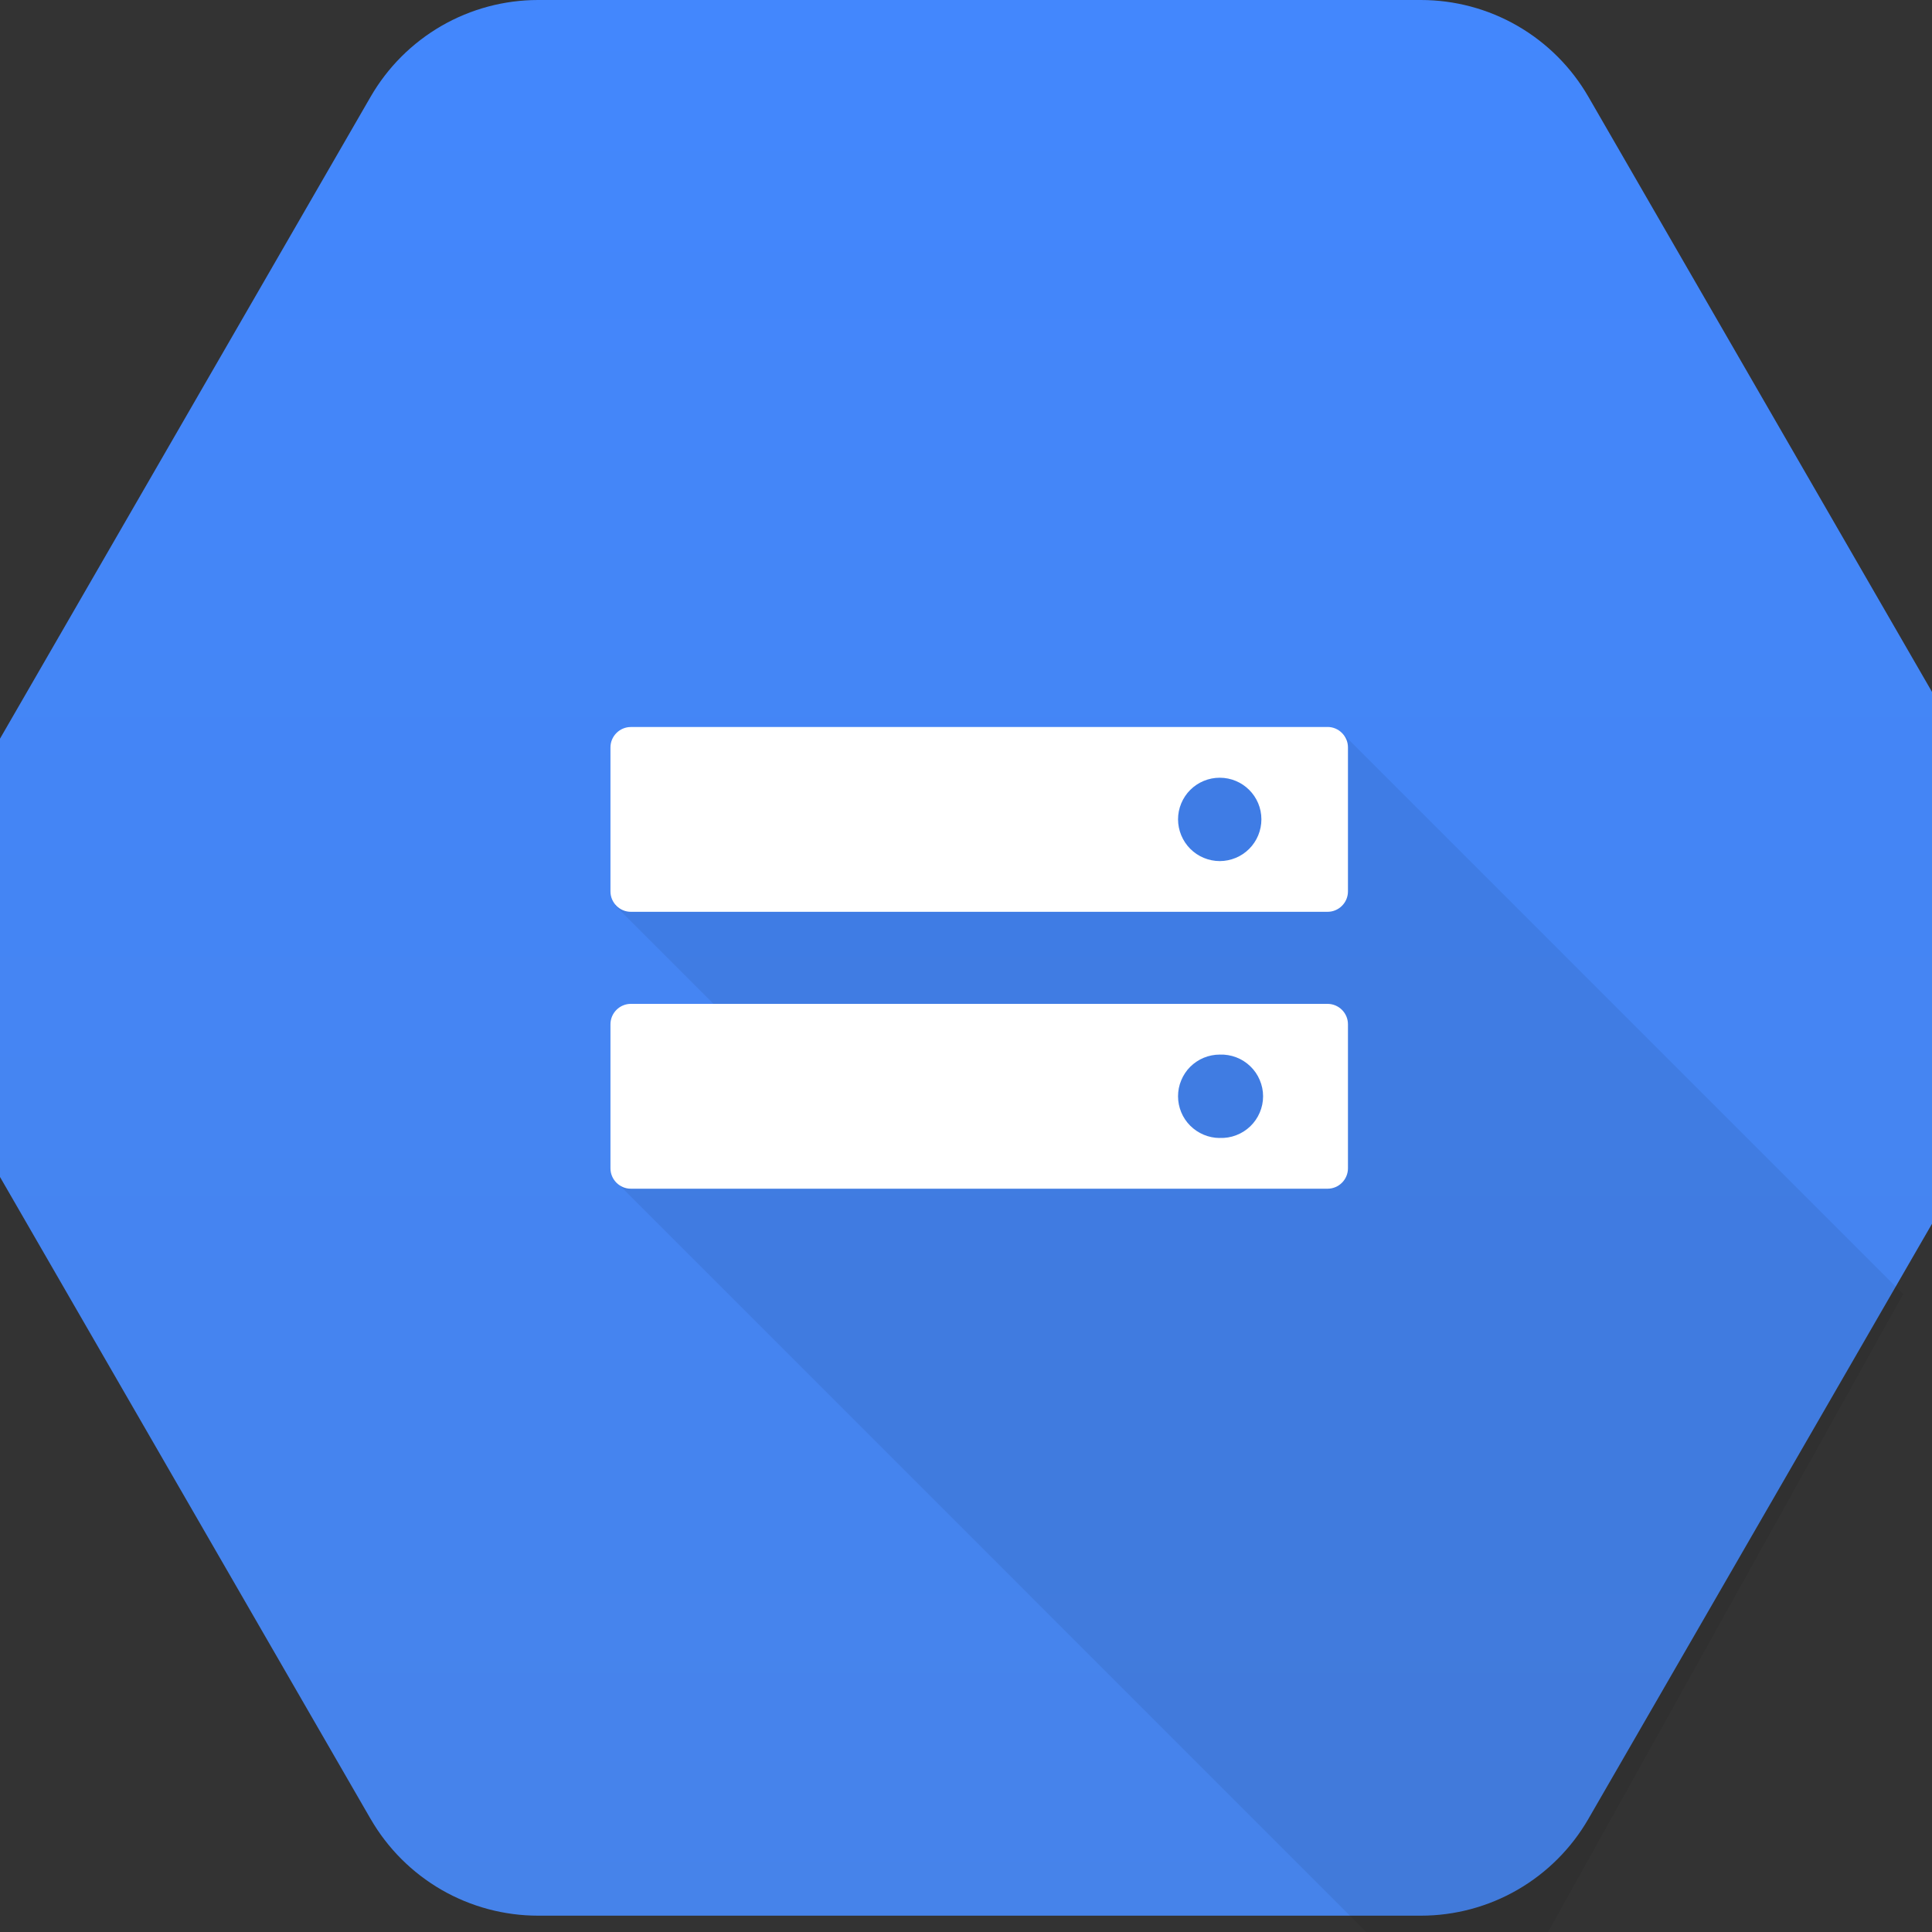
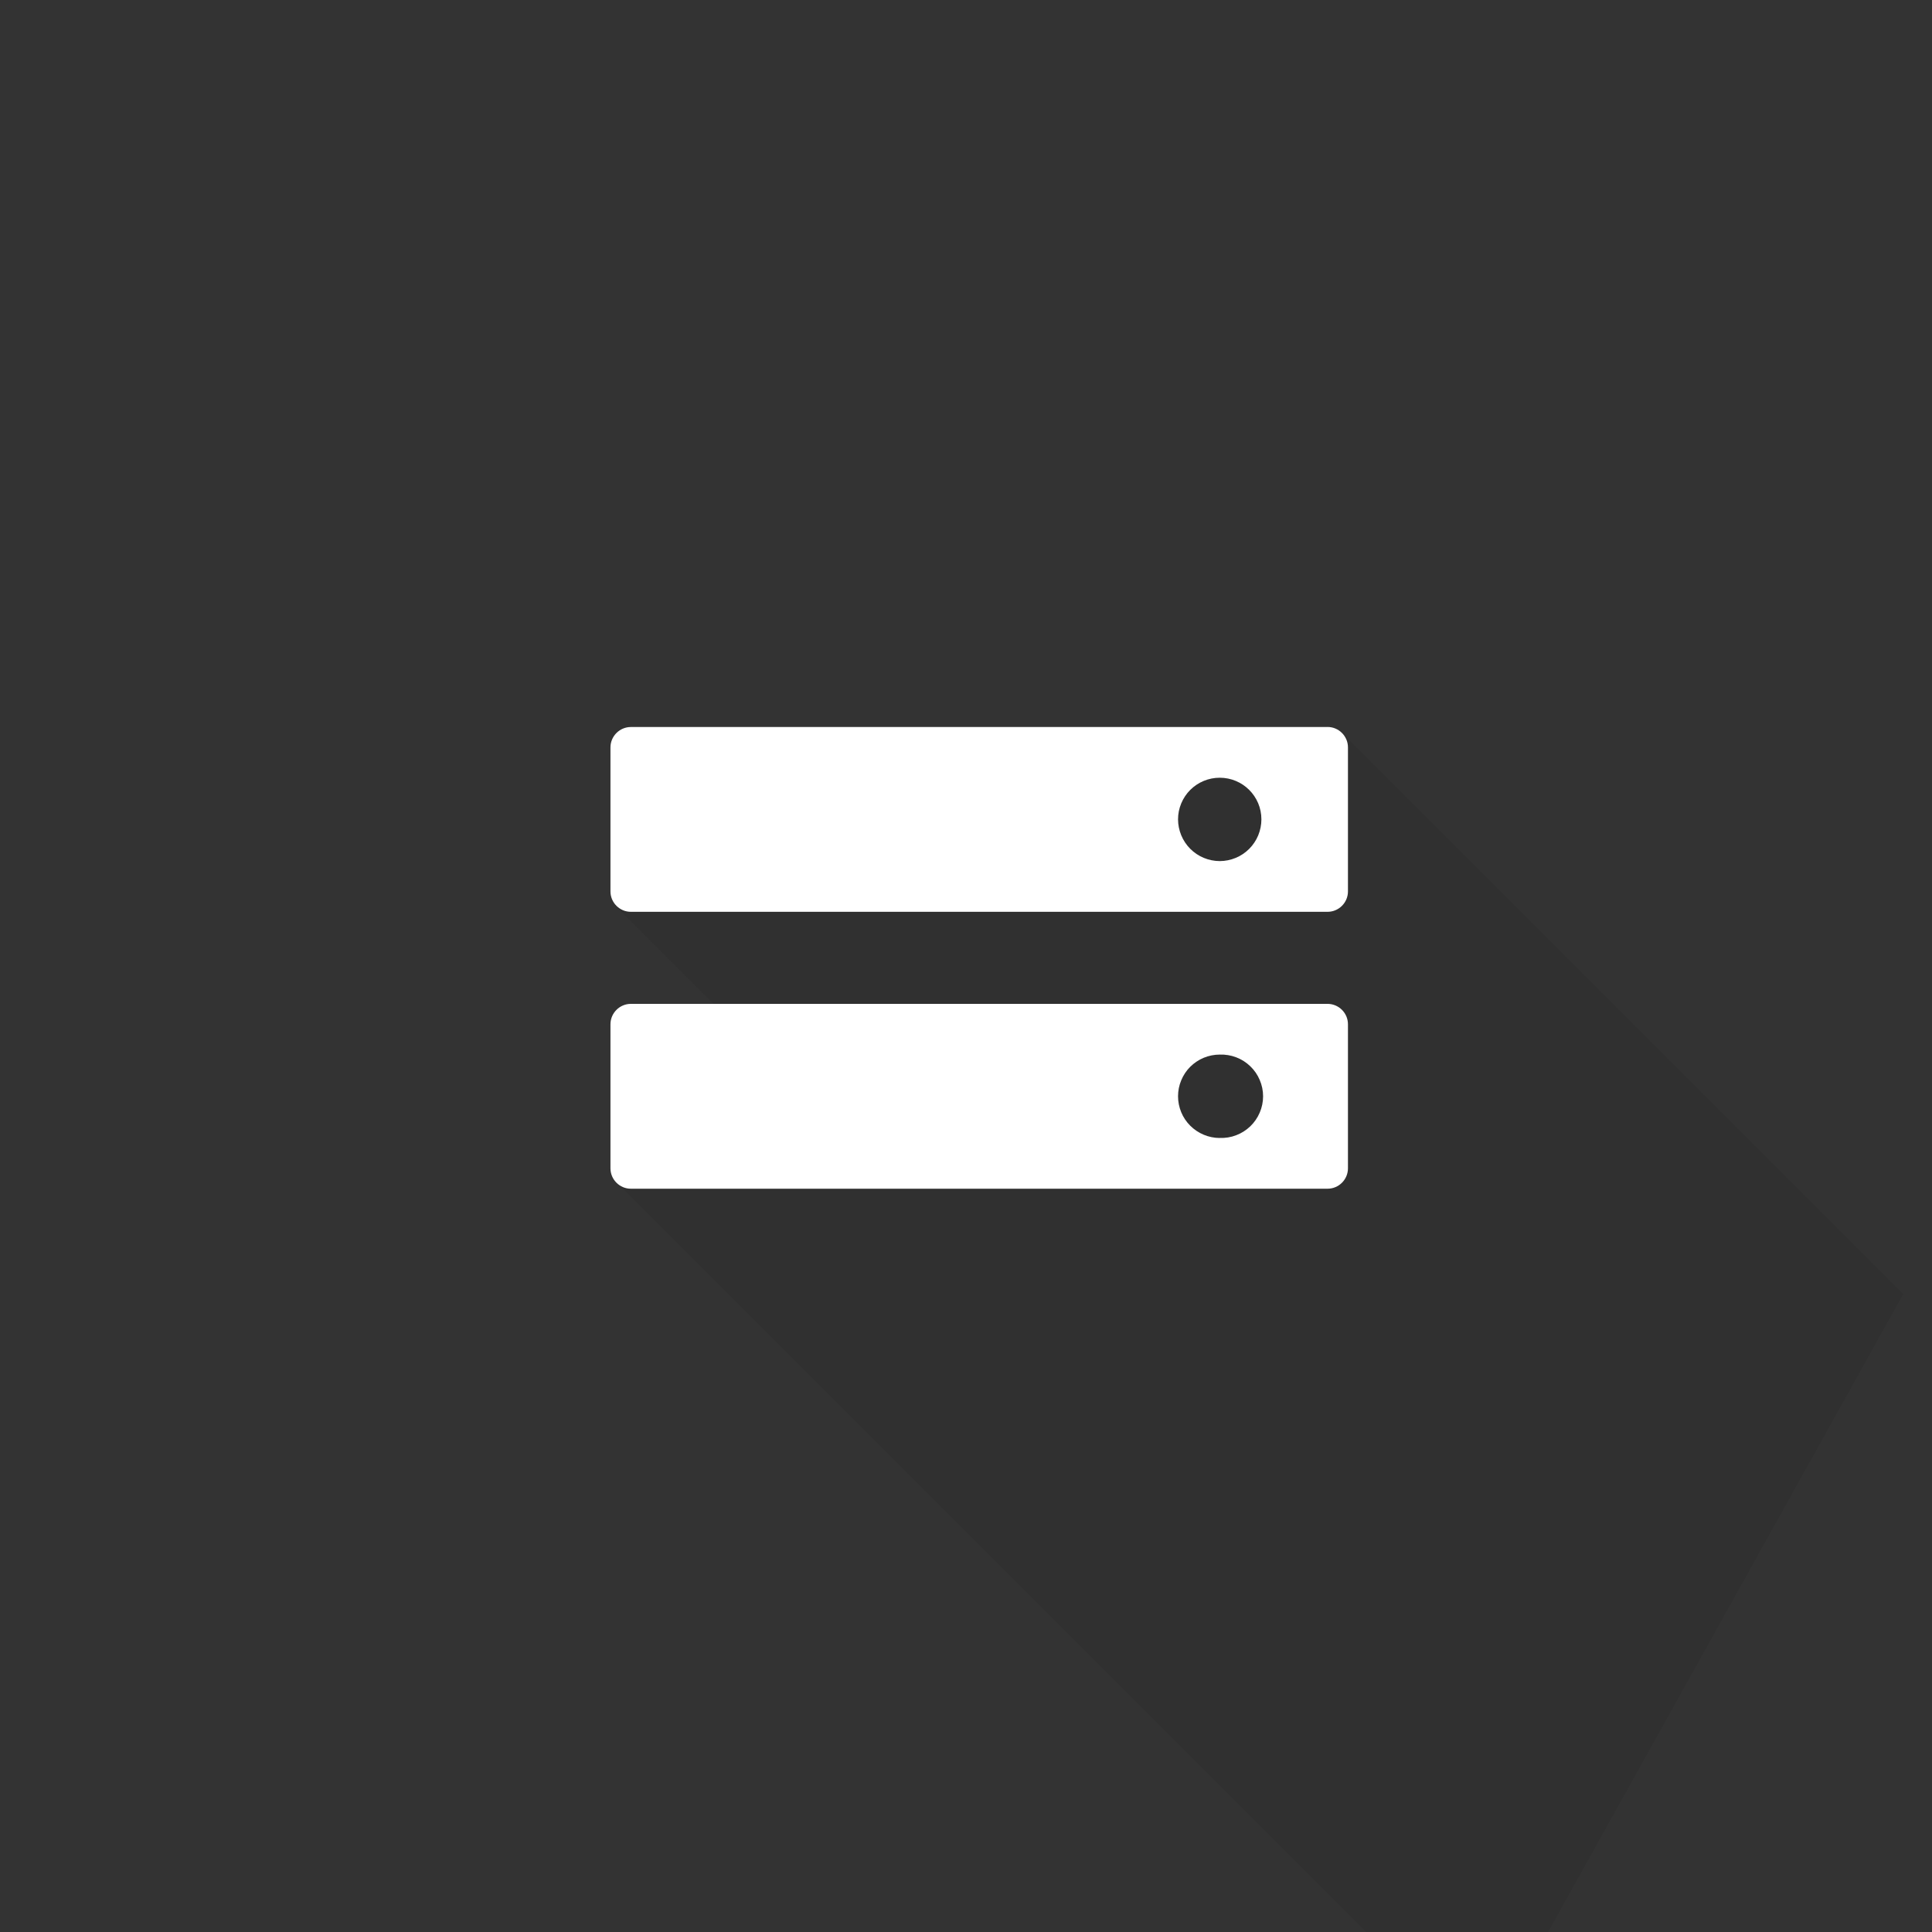
<svg xmlns="http://www.w3.org/2000/svg" width="40" height="40" viewBox="0 0 40 40" fill="none">
  <rect x="0" y="0" width="40" height="40" fill="#333333" stroke="none" />
  <g clip-path="url(#clip0_1059_17399)">
-     <path d="M7.674 37.661-1.464 21.832C-1.815 21.224-2 20.534-2 19.831s.185-1.393.536-2.002L7.674 2.002C8.026 1.393 8.531.888 9.14.536 9.748.185 10.439-.432494e-4 11.142.758574e-8H29.418C30.12.178594e-4 30.811.185 31.419.536 32.028.888 32.533 1.393 32.885 2.002L42.023 17.829C42.374 18.438 42.559 19.128 42.559 19.831c0 .703-.185 1.393-.536 2.002L32.885 37.66C32.533 38.269 32.028 38.774 31.419 39.126 30.811 39.477 30.12 39.662 29.418 39.662H11.142C10.439 39.662 9.748 39.477 9.14 39.126 8.531 38.774 8.026 38.269 7.674 37.66V37.661z" fill="url(#paint0_linear_1059_17399)" />
    <path opacity=".07" d="M15.167 16.306l-2.44 2.433 2.074 2.074-2.053 3.647L28.285 39.999 32.05 40l7.353-13.207L27.76 15.149 15.167 16.306z" fill="#000" />
    <path d="M27.486 15.052H13.061C12.829 15.052 12.639 15.242 12.639 15.474v2.982C12.639 18.688 12.829 18.878 13.061 18.878H27.486C27.718 18.878 27.908 18.688 27.908 18.456V15.473C27.908 15.242 27.718 15.051 27.486 15.051L27.486 15.052zm-2.233 2.776C25.024 17.827 24.805 17.736 24.643 17.574 24.482 17.412 24.391 17.193 24.39 16.964 24.39 16.851 24.412 16.739 24.456 16.634 24.499 16.53 24.562 16.435 24.642 16.355 24.723 16.274 24.818 16.211 24.922 16.168 25.027 16.124 25.139 16.102 25.253 16.102 25.729 16.102 26.116 16.486 26.116 16.964 26.116 17.078 26.093 17.19 26.05 17.295 26.007 17.399 25.943 17.495 25.863 17.575 25.783 17.655 25.688 17.719 25.583 17.762 25.478 17.805 25.366 17.828 25.253 17.828zm2.233 2.956L13.061 20.784C12.829 20.784 12.639 20.974 12.639 21.207v2.982c0 .232.19.422.422.422H27.486c.232.0.422-.19.422-.422V21.206C27.908 20.974 27.718 20.784 27.486 20.784H27.486zm-2.233 2.777C25.024 23.56 24.805 23.468 24.643 23.307S24.39 22.925 24.39 22.697C24.39 22.584 24.412 22.471 24.456 22.367 24.499 22.262 24.562 22.167 24.642 22.087 24.723 22.007 24.818 21.943 24.922 21.9 25.027 21.857 25.139 21.834 25.253 21.834 25.369 21.83 25.485 21.849 25.593 21.89 25.702 21.931 25.801 21.994 25.885 22.075 25.969 22.155 26.036 22.252 26.081 22.359 26.127 22.466 26.151 22.581 26.151 22.697 26.151 22.814 26.127 22.929 26.081 23.036 26.036 23.142 25.969 23.239 25.885 23.32 25.801 23.4 25.702 23.463 25.593 23.504 25.485 23.546 25.369 23.564 25.253 23.56" fill="#fff" />
  </g>
  <defs>
    <linearGradient id="paint0_linear_1059_17399" x1="20.28" y1="348124e-9" x2="20.28" y2="39.6" gradientUnits="userSpaceOnUse">
      <stop stop-color="#4387fd" />
      <stop offset="1" stop-color="#4683ea" />
    </linearGradient>
    <clipPath id="clip0_1059_17399">
      <rect width="40" height="40" fill="#fff" />
    </clipPath>
  </defs>
</svg>